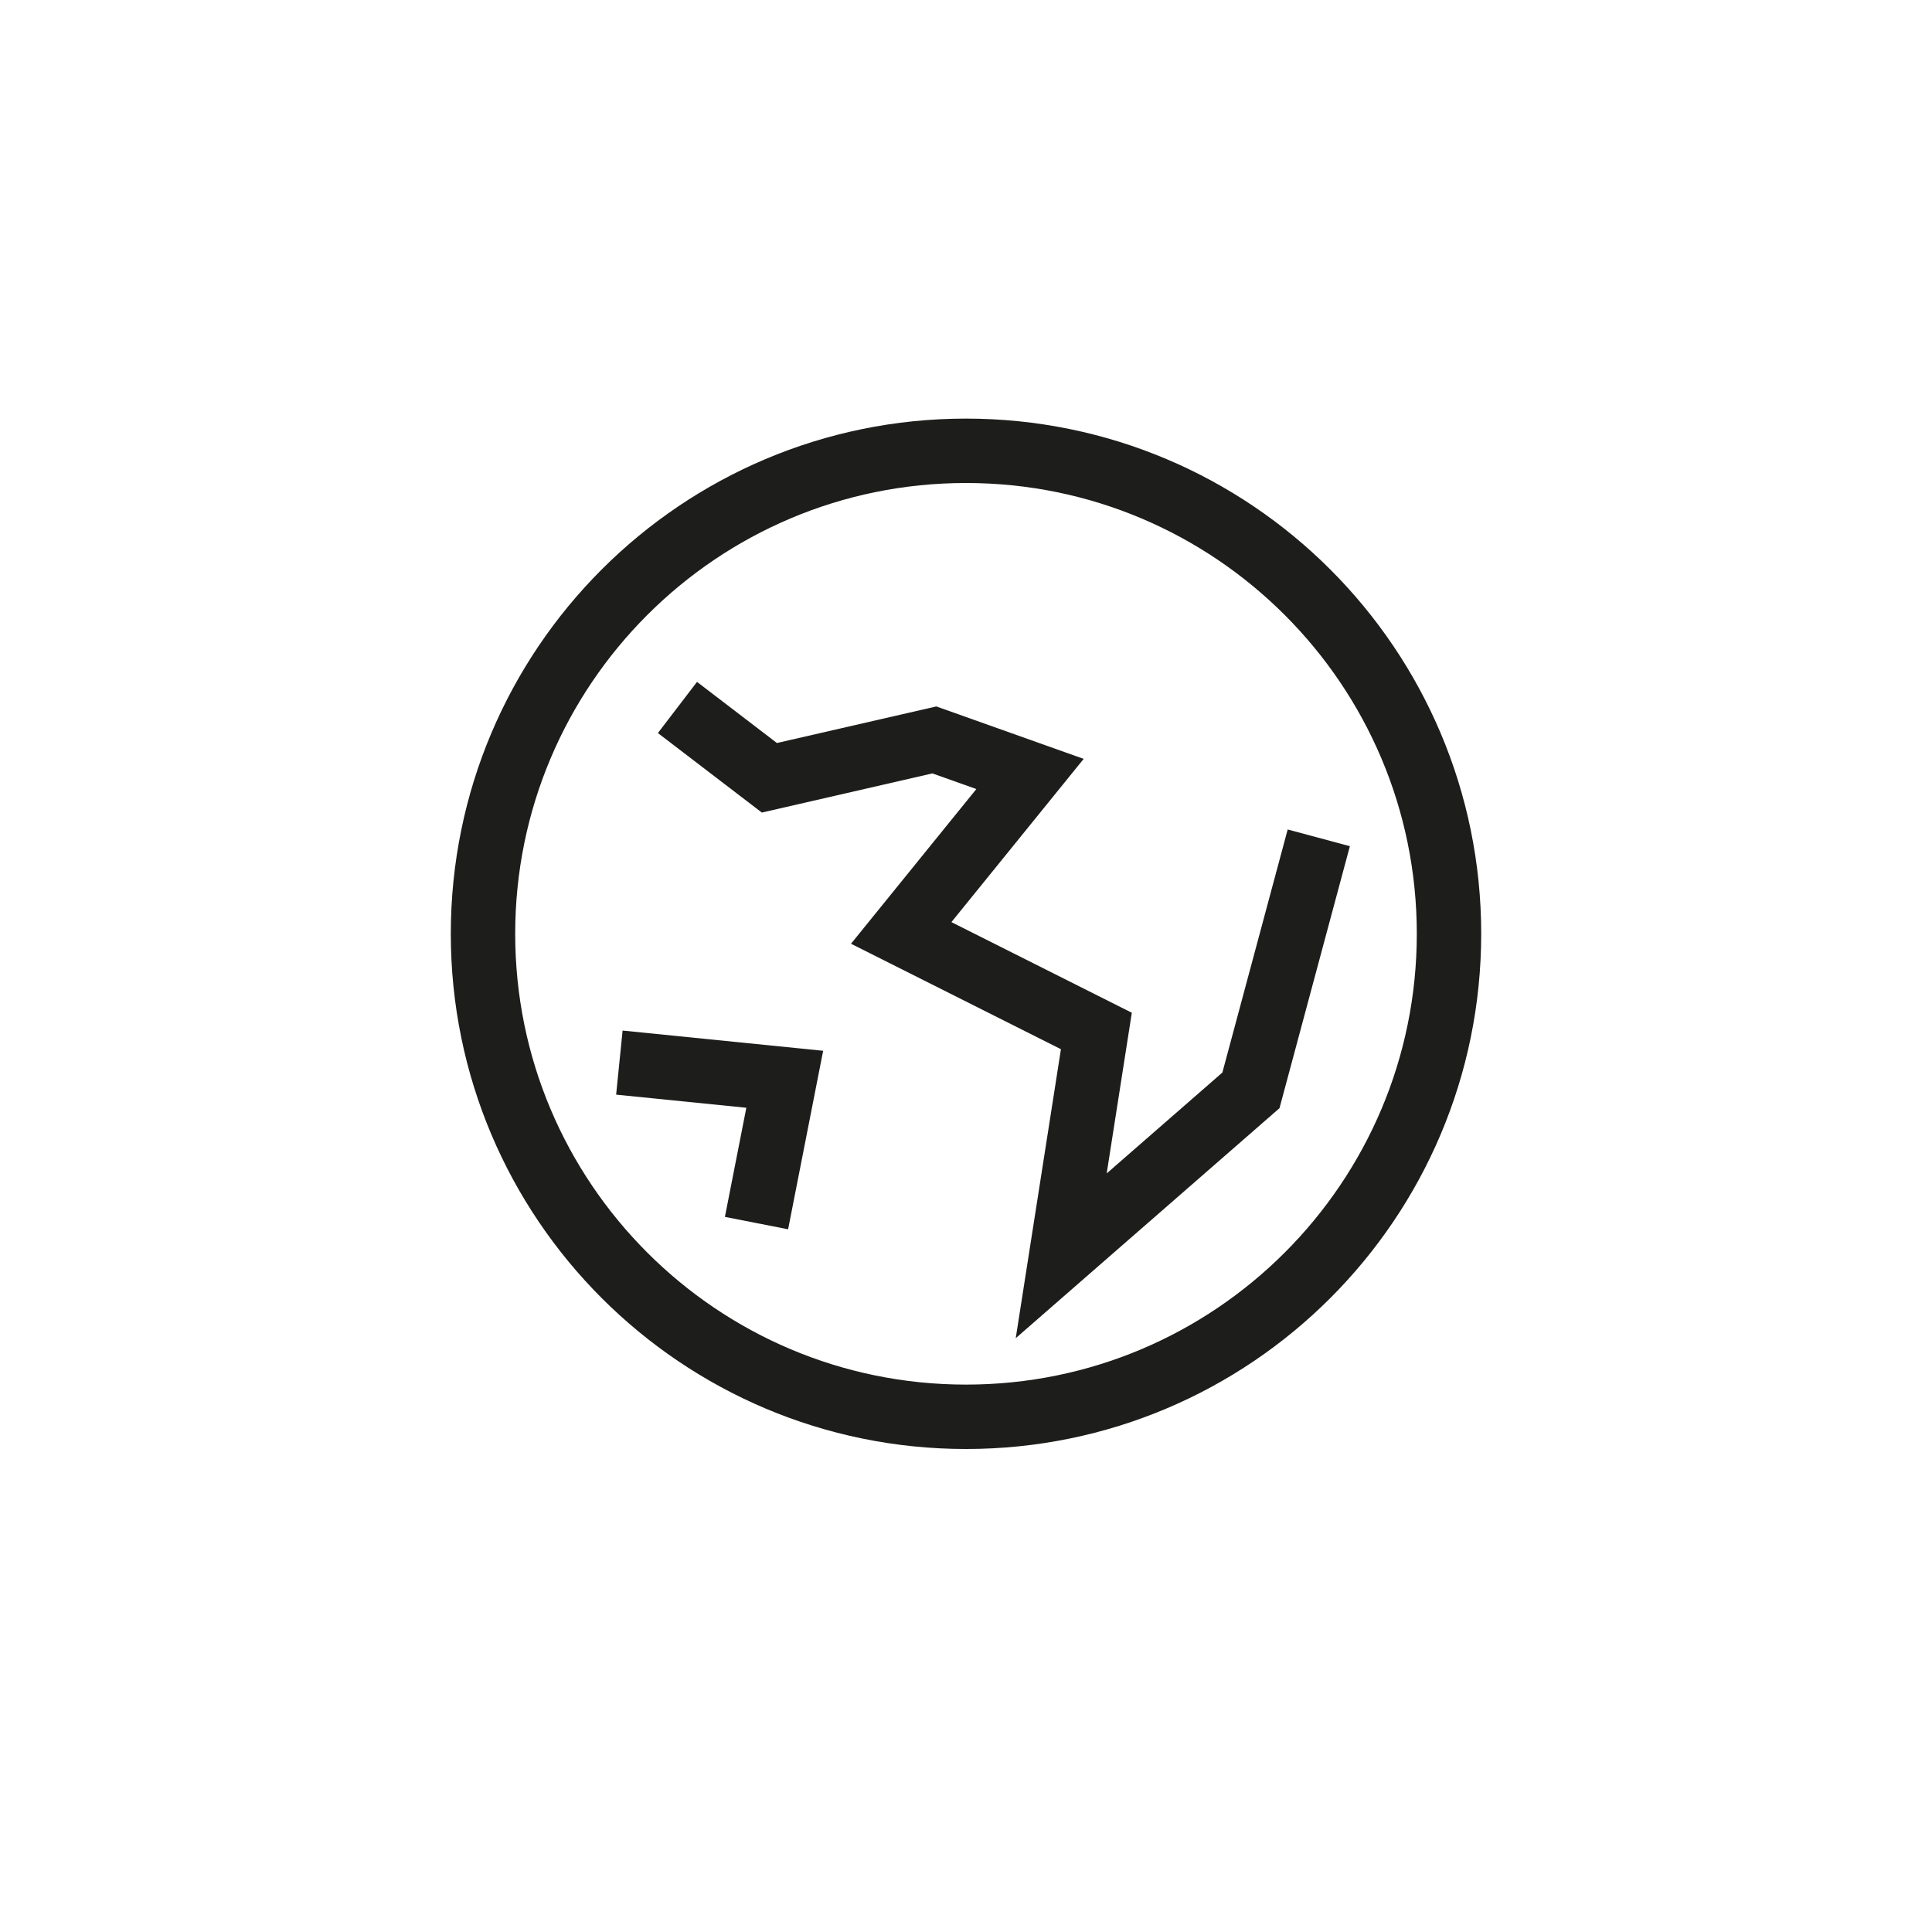
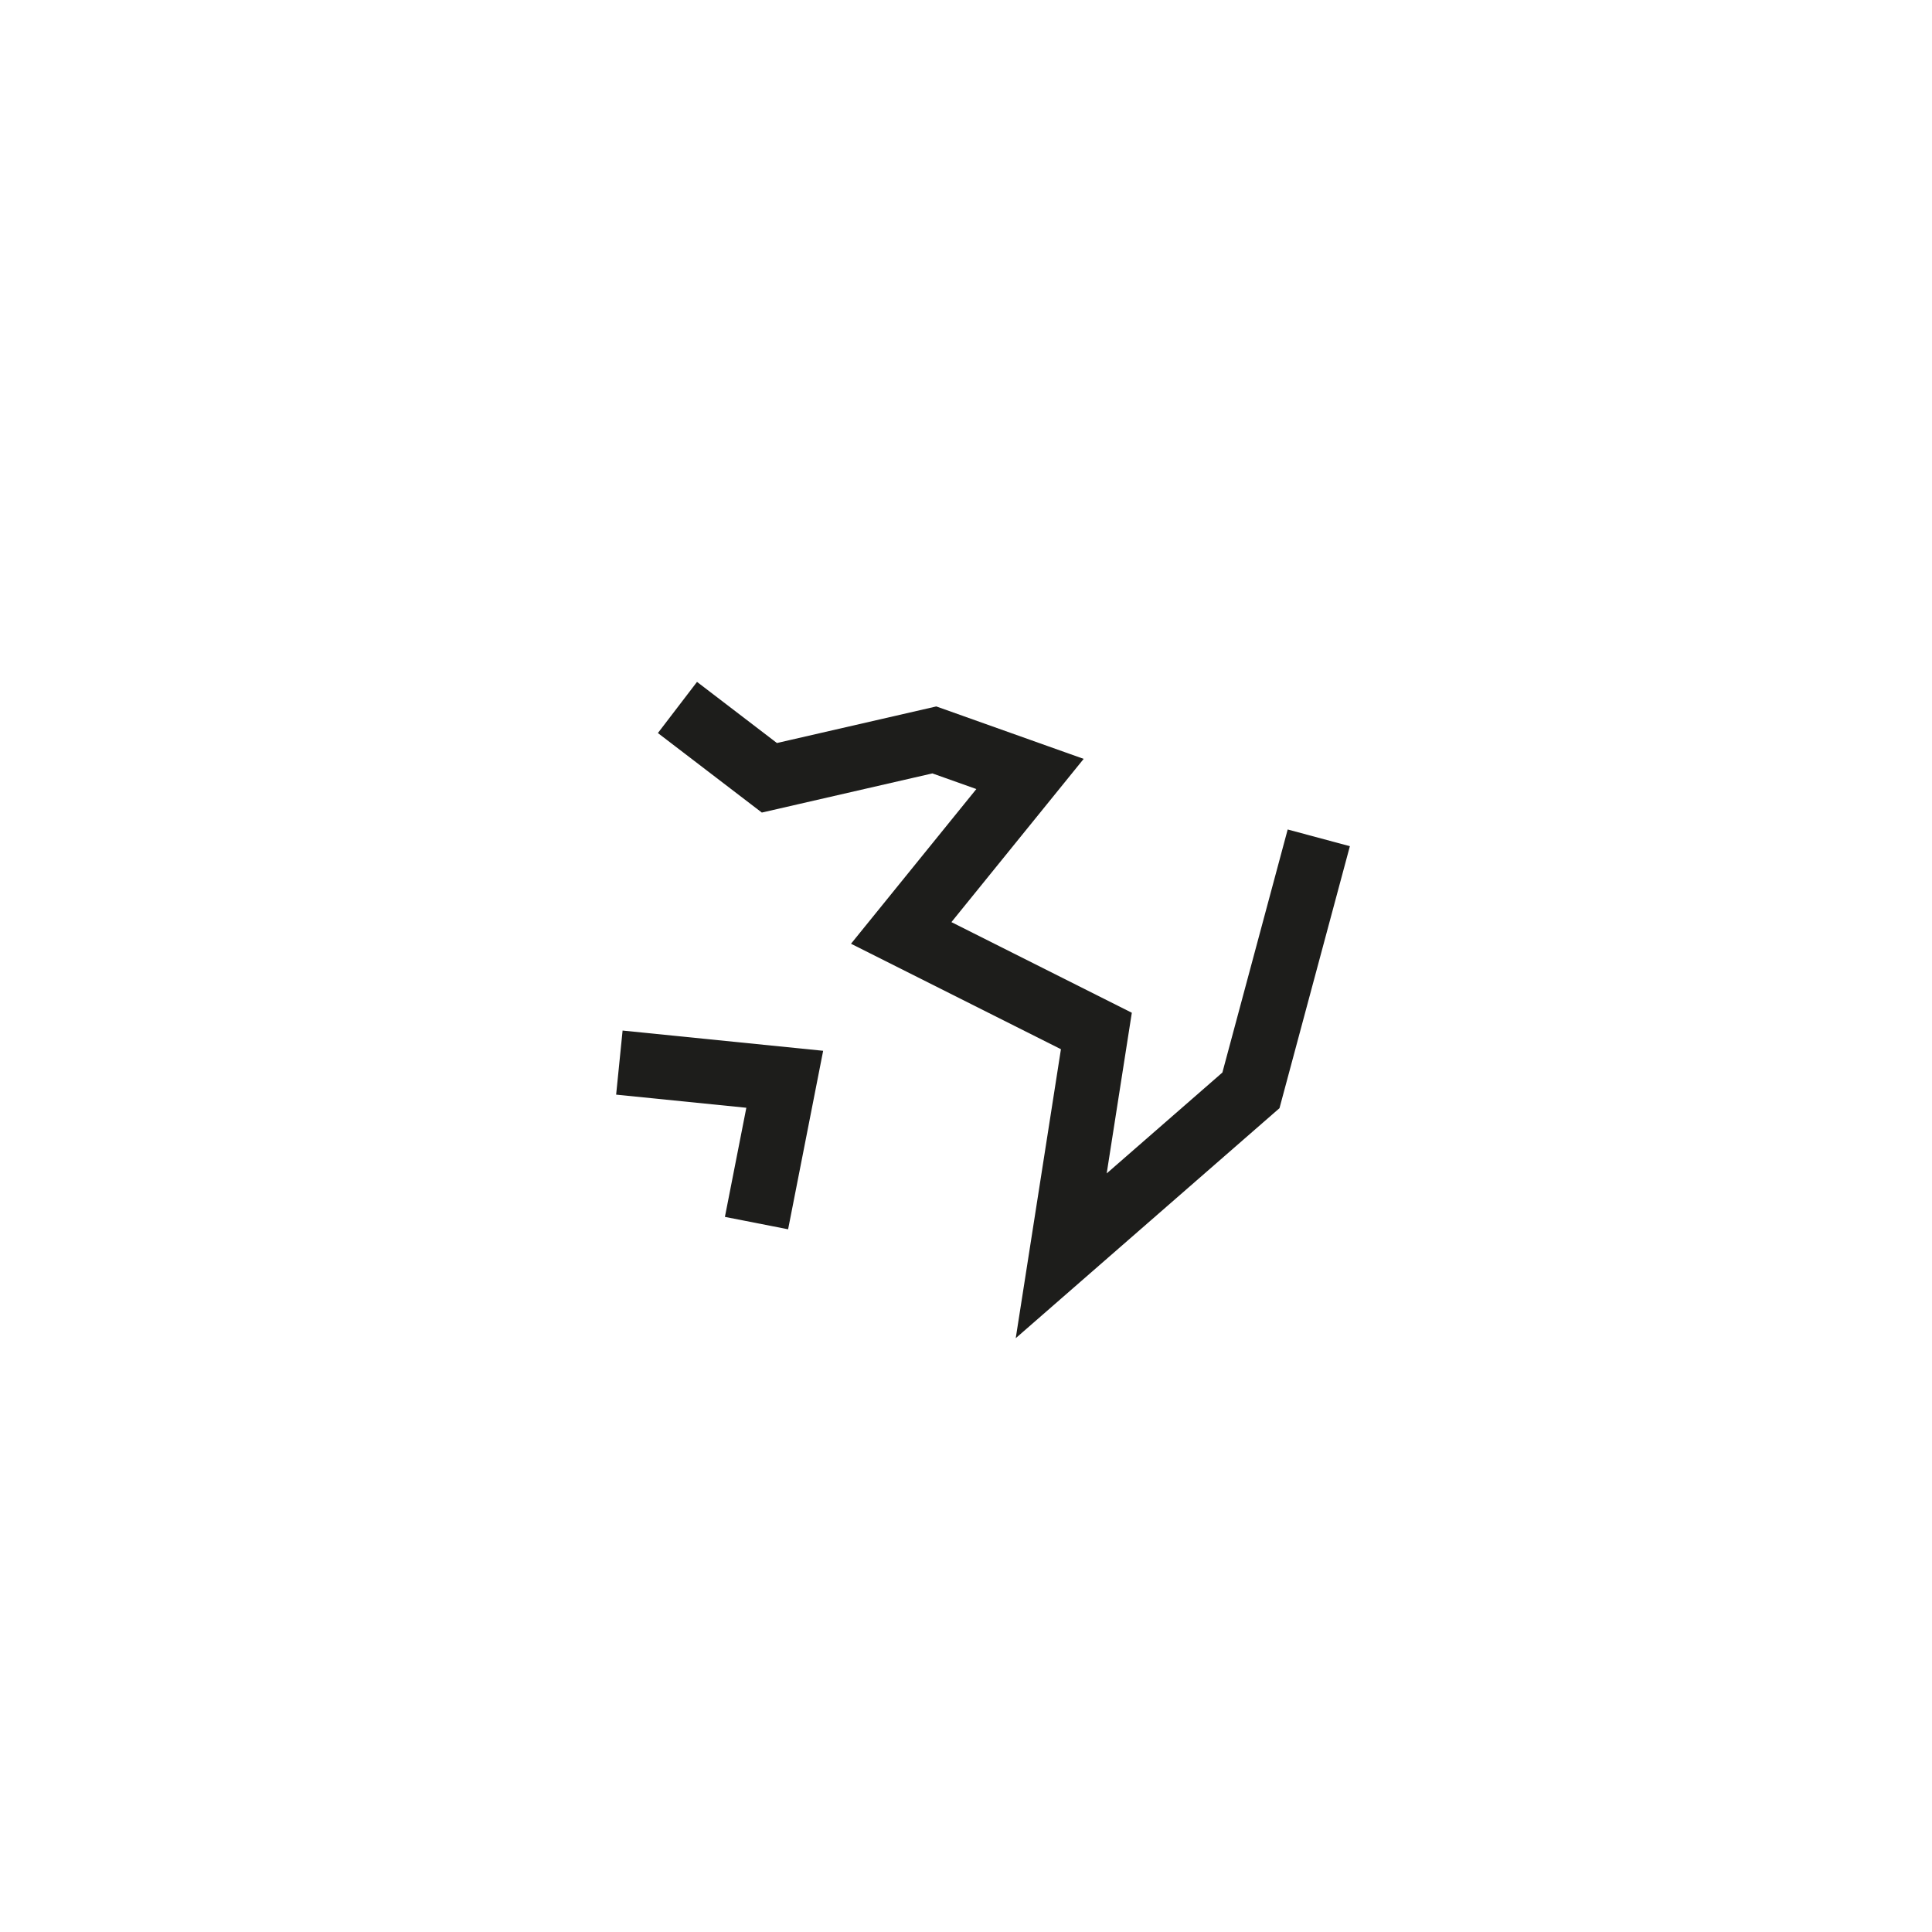
<svg xmlns="http://www.w3.org/2000/svg" width="60px" height="60px" viewBox="0 0 60 60" version="1.1">
  <title>ic_nasi_ridici_language</title>
  <desc>Created with Sketch.</desc>
  <defs />
  <g id="icons" stroke="none" stroke-width="1" fill="none" fill-rule="evenodd" transform="translate(-977, -274)">
    <g id="ic_nasi_ridici_language" transform="translate(977, 274)">
-       <path d="M45,29 C45,20.715 38.284,14 30,14 C21.716,14 15,20.715 15,29 C15,37.283 21.716,44 30,44 C38.284,44 45,37.283 45,29 Z" id="Stroke-1" stroke="#1D1D1B" stroke-width="2" />
      <polyline id="Stroke-3" stroke="#1D1D1B" stroke-width="2" points="40.956 26.02 38.849 33.862 32.957 39 34.049 32.018 27.988 28.973 31.988 24.036 29.017 22.979 23.894 24.155 21.039 21.971" />
      <polyline id="Stroke-5" stroke="#1D1D1B" stroke-width="2" points="19.235 33 24.371 33.518 23.494 37.984" />
    </g>
  </g>
</svg>